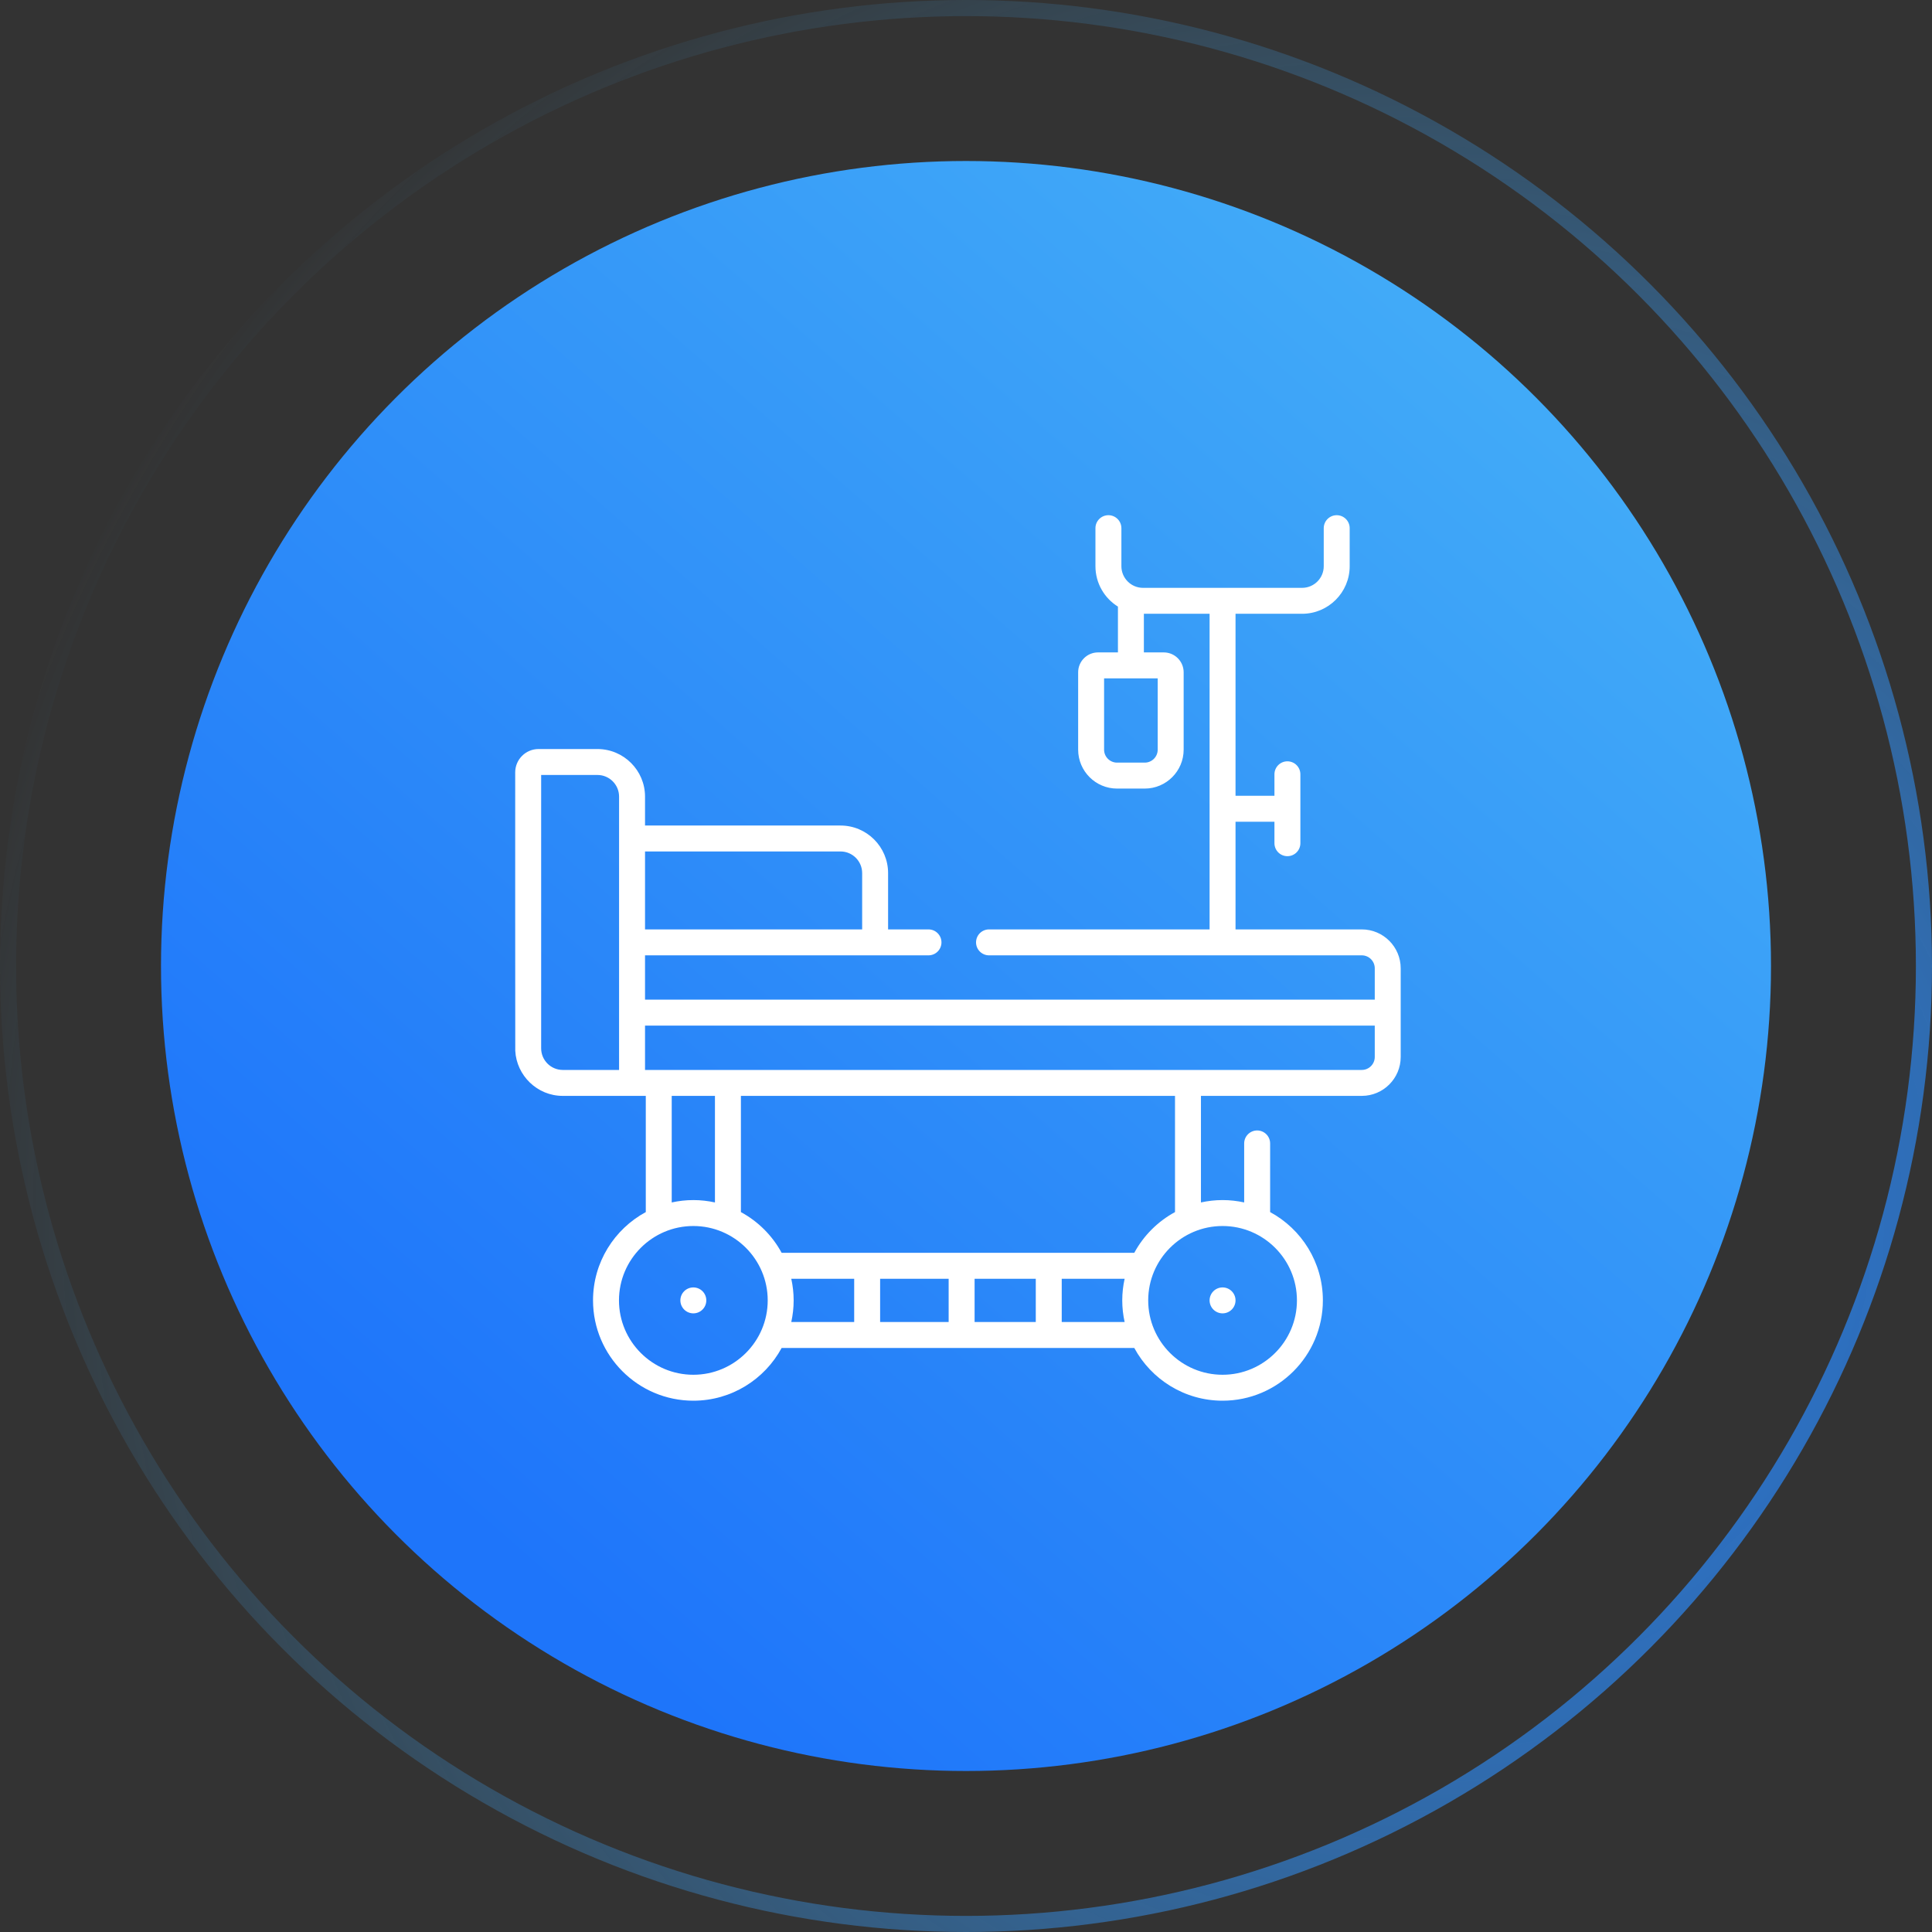
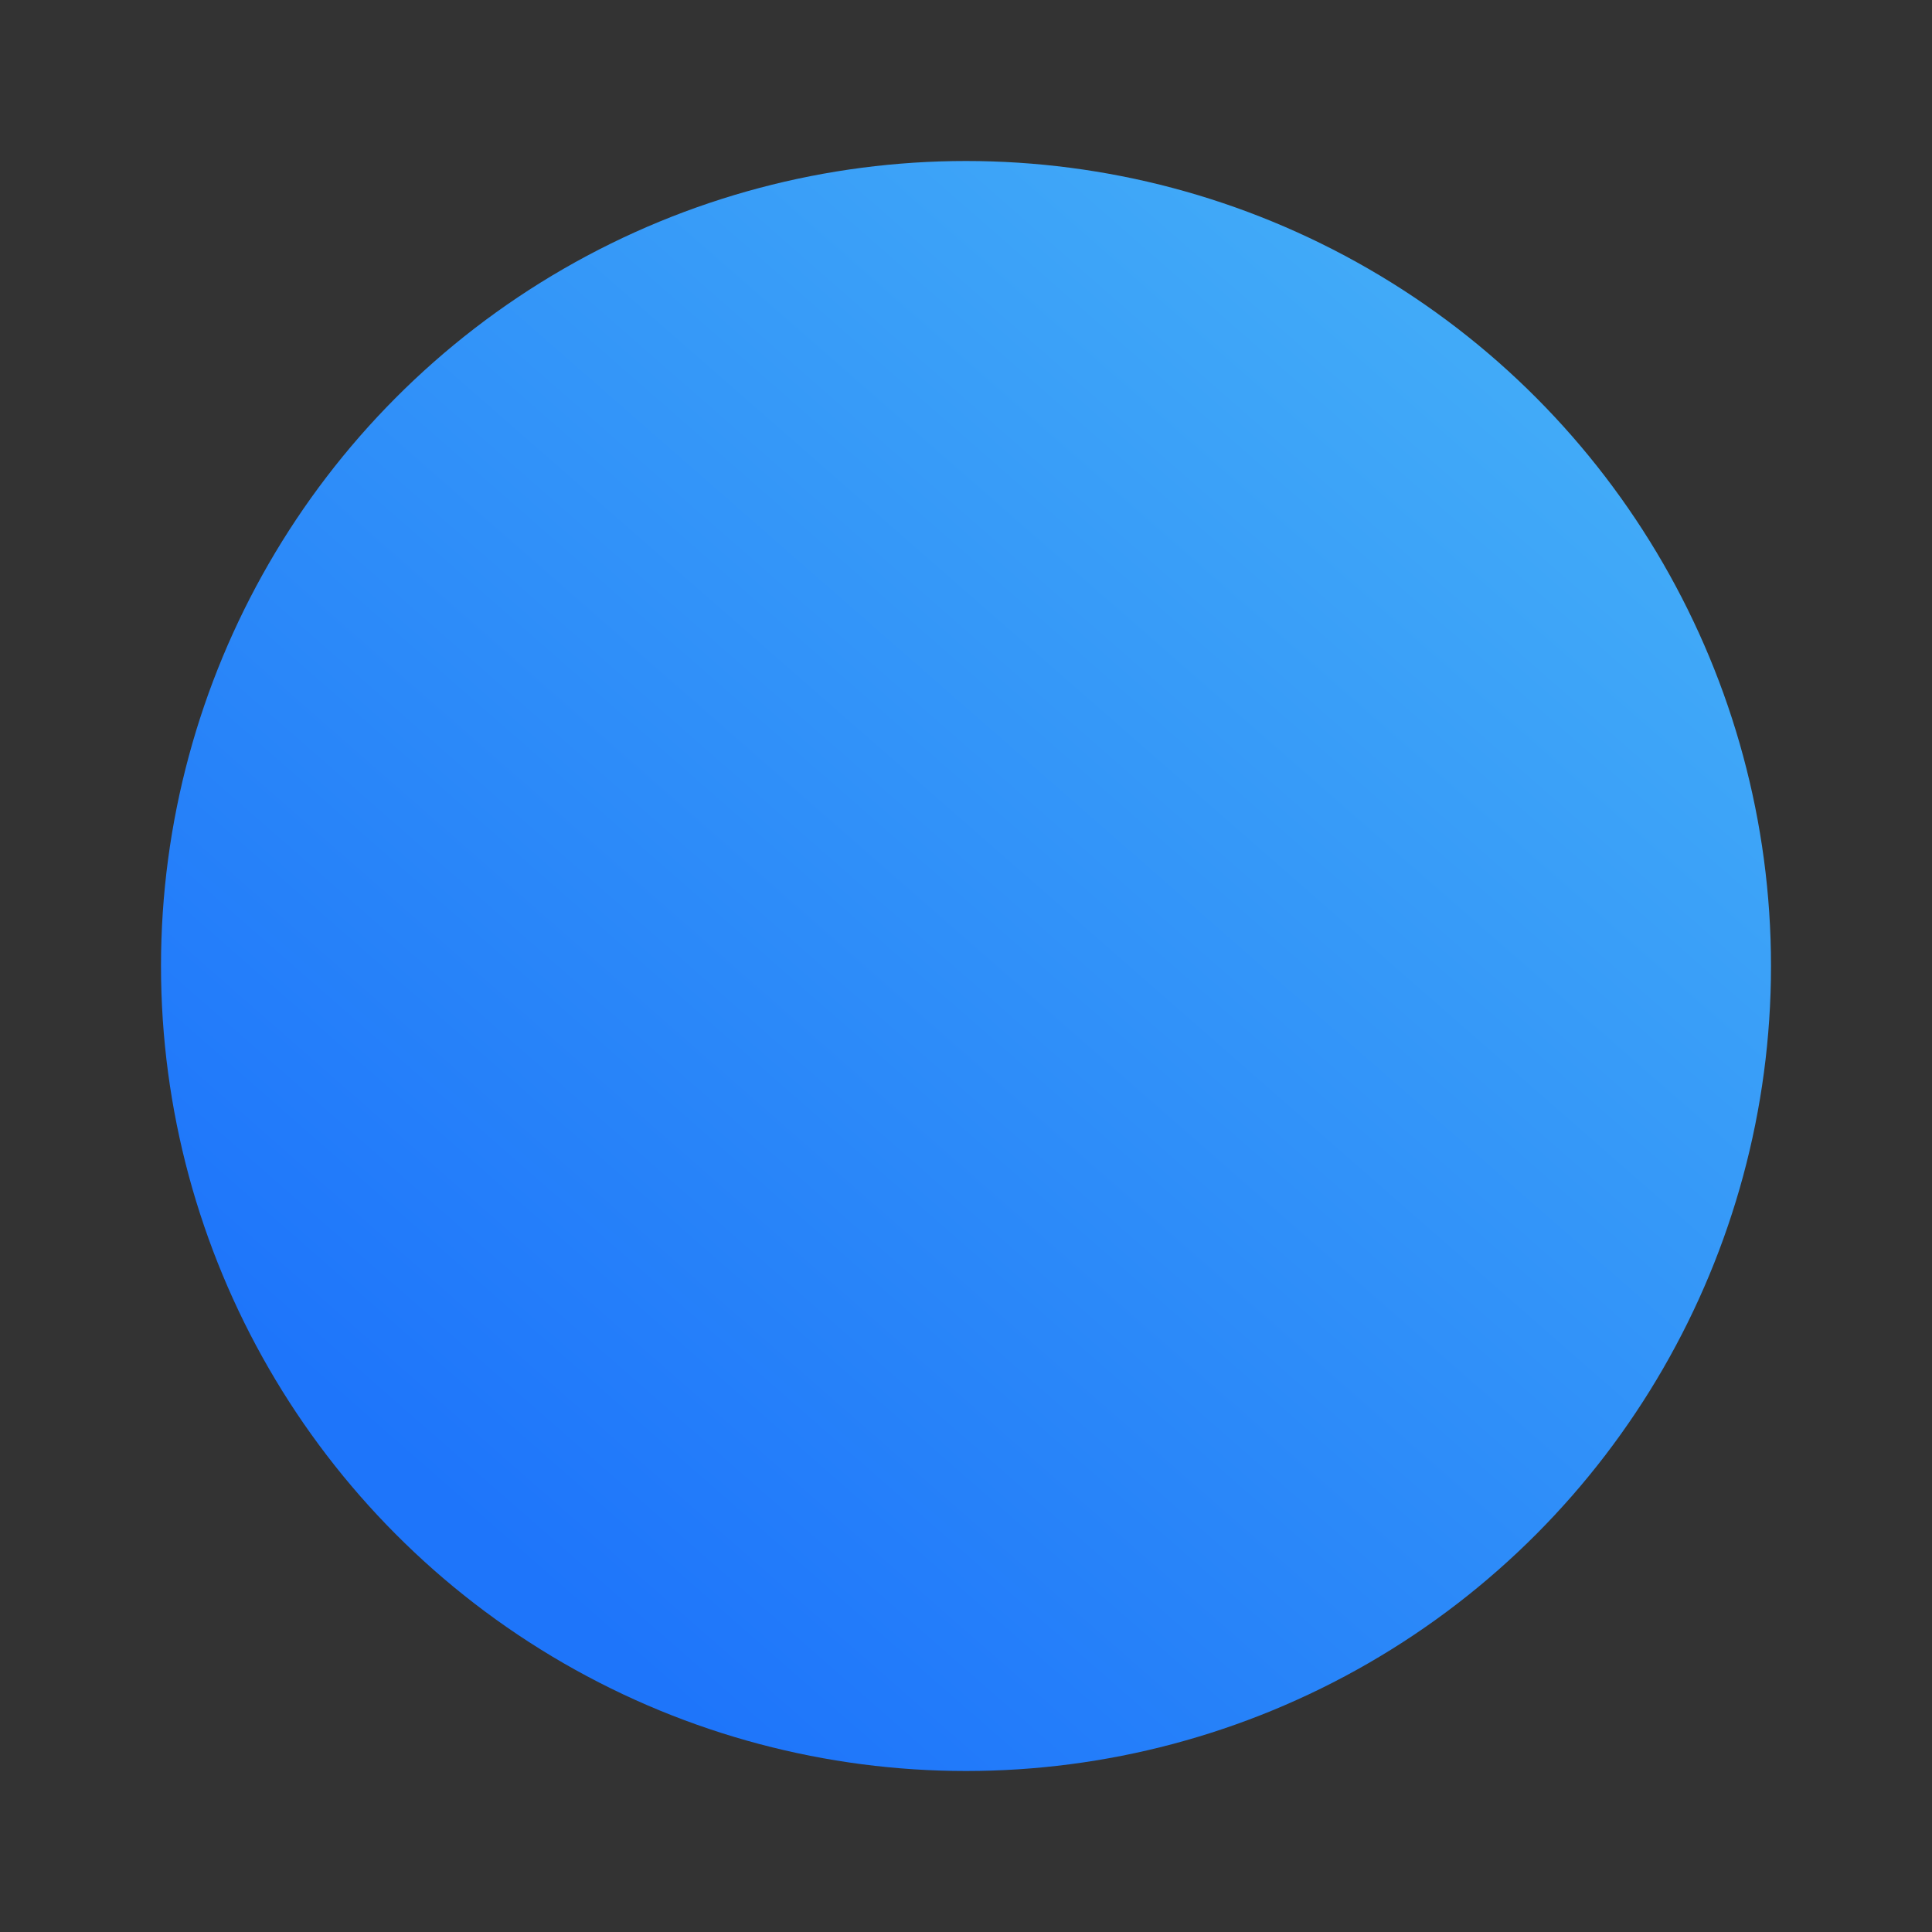
<svg xmlns="http://www.w3.org/2000/svg" width="120" height="120" viewBox="0 0 120 120" fill="none">
  <rect x="0" y="0" width="120" height="120" fill="#333333" stroke="none" />
-   <circle cx="60" cy="60" r="59.5" stroke="url(#paint0_angular)" />
  <circle cx="60" cy="60" r="50" fill="url(#paint1_linear)" />
-   <path d="M84.583 57.727H76.741V51.039H79.158V52.373C79.158 52.818 79.518 53.179 79.963 53.179C80.408 53.179 80.769 52.818 80.769 52.373V48.093C80.769 47.648 80.408 47.287 79.963 47.287C79.518 47.287 79.158 47.648 79.158 48.093V49.427H76.741V38.123H80.877C82.506 38.123 83.831 36.798 83.831 35.169V32.806C83.831 32.361 83.471 32 83.026 32C82.581 32 82.22 32.361 82.22 32.806V35.169C82.22 35.909 81.618 36.512 80.877 36.512H70.994C70.254 36.512 69.652 35.909 69.652 35.169V32.806C69.652 32.361 69.291 32 68.846 32C68.401 32 68.04 32.361 68.04 32.806V35.169C68.04 36.226 68.599 37.156 69.437 37.677V40.522H68.201C67.52 40.522 66.966 41.076 66.966 41.757V46.563C66.966 47.895 68.05 48.98 69.383 48.98H71.102C72.434 48.98 73.519 47.895 73.519 46.563V41.757C73.519 41.076 72.965 40.522 72.283 40.522H71.048V38.123H75.13V57.727H61.43C60.985 57.727 60.624 58.088 60.624 58.533C60.624 58.978 60.985 59.338 61.43 59.338H84.583C85.028 59.338 85.389 59.7 85.389 60.144V62.091H40.064V59.338H57.67C58.115 59.338 58.476 58.978 58.476 58.533C58.476 58.088 58.115 57.727 57.67 57.727H55.161V54.229C55.161 52.6 53.836 51.275 52.207 51.275H40.064V49.478C40.064 47.849 38.738 46.524 37.109 46.524H33.45C32.651 46.524 32 47.174 32 47.974C32 48.094 31.998 65.15 32.004 65.265C32.082 66.796 33.365 68.07 34.954 68.067H40.111V75.285C38.161 76.34 36.834 78.402 36.834 80.769C36.834 84.205 39.629 87 43.065 87C45.432 87 47.495 85.673 48.549 83.724H70.452C71.506 85.673 73.569 87 75.936 87C79.371 87 82.166 84.205 82.166 80.769C82.166 78.402 80.839 76.34 78.89 75.285V71.021C78.89 70.576 78.529 70.215 78.084 70.215C77.639 70.215 77.278 70.576 77.278 71.021V74.686C76.846 74.591 76.397 74.539 75.936 74.539C75.475 74.539 75.026 74.591 74.593 74.686V68.067H84.583C85.916 68.067 87 66.983 87 65.65V60.144C87 58.811 85.916 57.727 84.583 57.727ZM71.907 42.133V46.563C71.907 47.007 71.546 47.368 71.102 47.368H69.383C68.939 47.368 68.577 47.007 68.577 46.563V42.133H71.907ZM40.064 52.886H52.208C52.948 52.886 53.55 53.489 53.55 54.229V57.727H40.064V52.886ZM38.452 66.456H34.954C34.214 66.456 33.612 65.853 33.612 65.113V48.135H37.109C37.85 48.135 38.452 48.737 38.452 49.478V66.456ZM43.065 85.389C40.518 85.389 38.446 83.316 38.446 80.769C38.446 78.222 40.518 76.15 43.065 76.15C45.612 76.15 47.684 78.222 47.684 80.769C47.684 83.316 45.612 85.389 43.065 85.389ZM41.722 74.686V68.067H44.407V74.686C43.975 74.591 43.526 74.539 43.065 74.539C42.604 74.539 42.155 74.591 41.722 74.686ZM53.055 82.112H49.148C49.243 81.679 49.295 81.231 49.295 80.769C49.295 80.308 49.243 79.859 49.148 79.427H53.055V82.112ZM58.922 82.112H54.666V79.427H58.922V82.112ZM64.334 82.112H60.534V79.427H64.334V82.112ZM69.853 82.112H65.946V79.427H69.853C69.757 79.859 69.705 80.308 69.705 80.769C69.705 81.231 69.757 81.68 69.853 82.112ZM48.549 77.815C47.971 76.746 47.088 75.864 46.019 75.285V68.067H72.982V75.285C71.912 75.864 71.03 76.746 70.452 77.815H48.549ZM75.936 76.15C78.483 76.15 80.555 78.222 80.555 80.769C80.555 83.316 78.483 85.389 75.936 85.389C73.389 85.389 71.317 83.316 71.317 80.769C71.317 78.222 73.389 76.15 75.936 76.15ZM85.389 65.65C85.389 66.094 85.028 66.456 84.583 66.456H73.791C73.79 66.456 73.789 66.456 73.787 66.456C73.786 66.456 73.784 66.456 73.783 66.456H40.064V63.703H85.389V65.65ZM43.065 79.964C42.62 79.964 42.259 80.325 42.259 80.769C42.259 81.214 42.62 81.575 43.065 81.575C43.51 81.575 43.87 81.214 43.87 80.769C43.87 80.325 43.51 79.964 43.065 79.964ZM75.936 81.575C76.381 81.575 76.741 81.214 76.741 80.769C76.741 80.325 76.381 79.964 75.936 79.964C75.491 79.964 75.13 80.325 75.13 80.769C75.13 81.214 75.491 81.575 75.936 81.575Z" fill="white" />
  <defs>
    <radialGradient id="paint0_angular" cx="0" cy="0" r="1" gradientUnits="userSpaceOnUse" gradientTransform="translate(87.9 75.6) rotate(28.819) scale(92.108)">
      <stop stop-color="#1E75FA" />
      <stop offset="1" stop-color="#49B6F7" stop-opacity="0" />
    </radialGradient>
    <linearGradient id="paint1_linear" x1="33" y1="98" x2="110" y2="10" gradientUnits="userSpaceOnUse">
      <stop stop-color="#1E75FA" />
      <stop offset="1" stop-color="#49B6F7" />
    </linearGradient>
  </defs>
</svg>